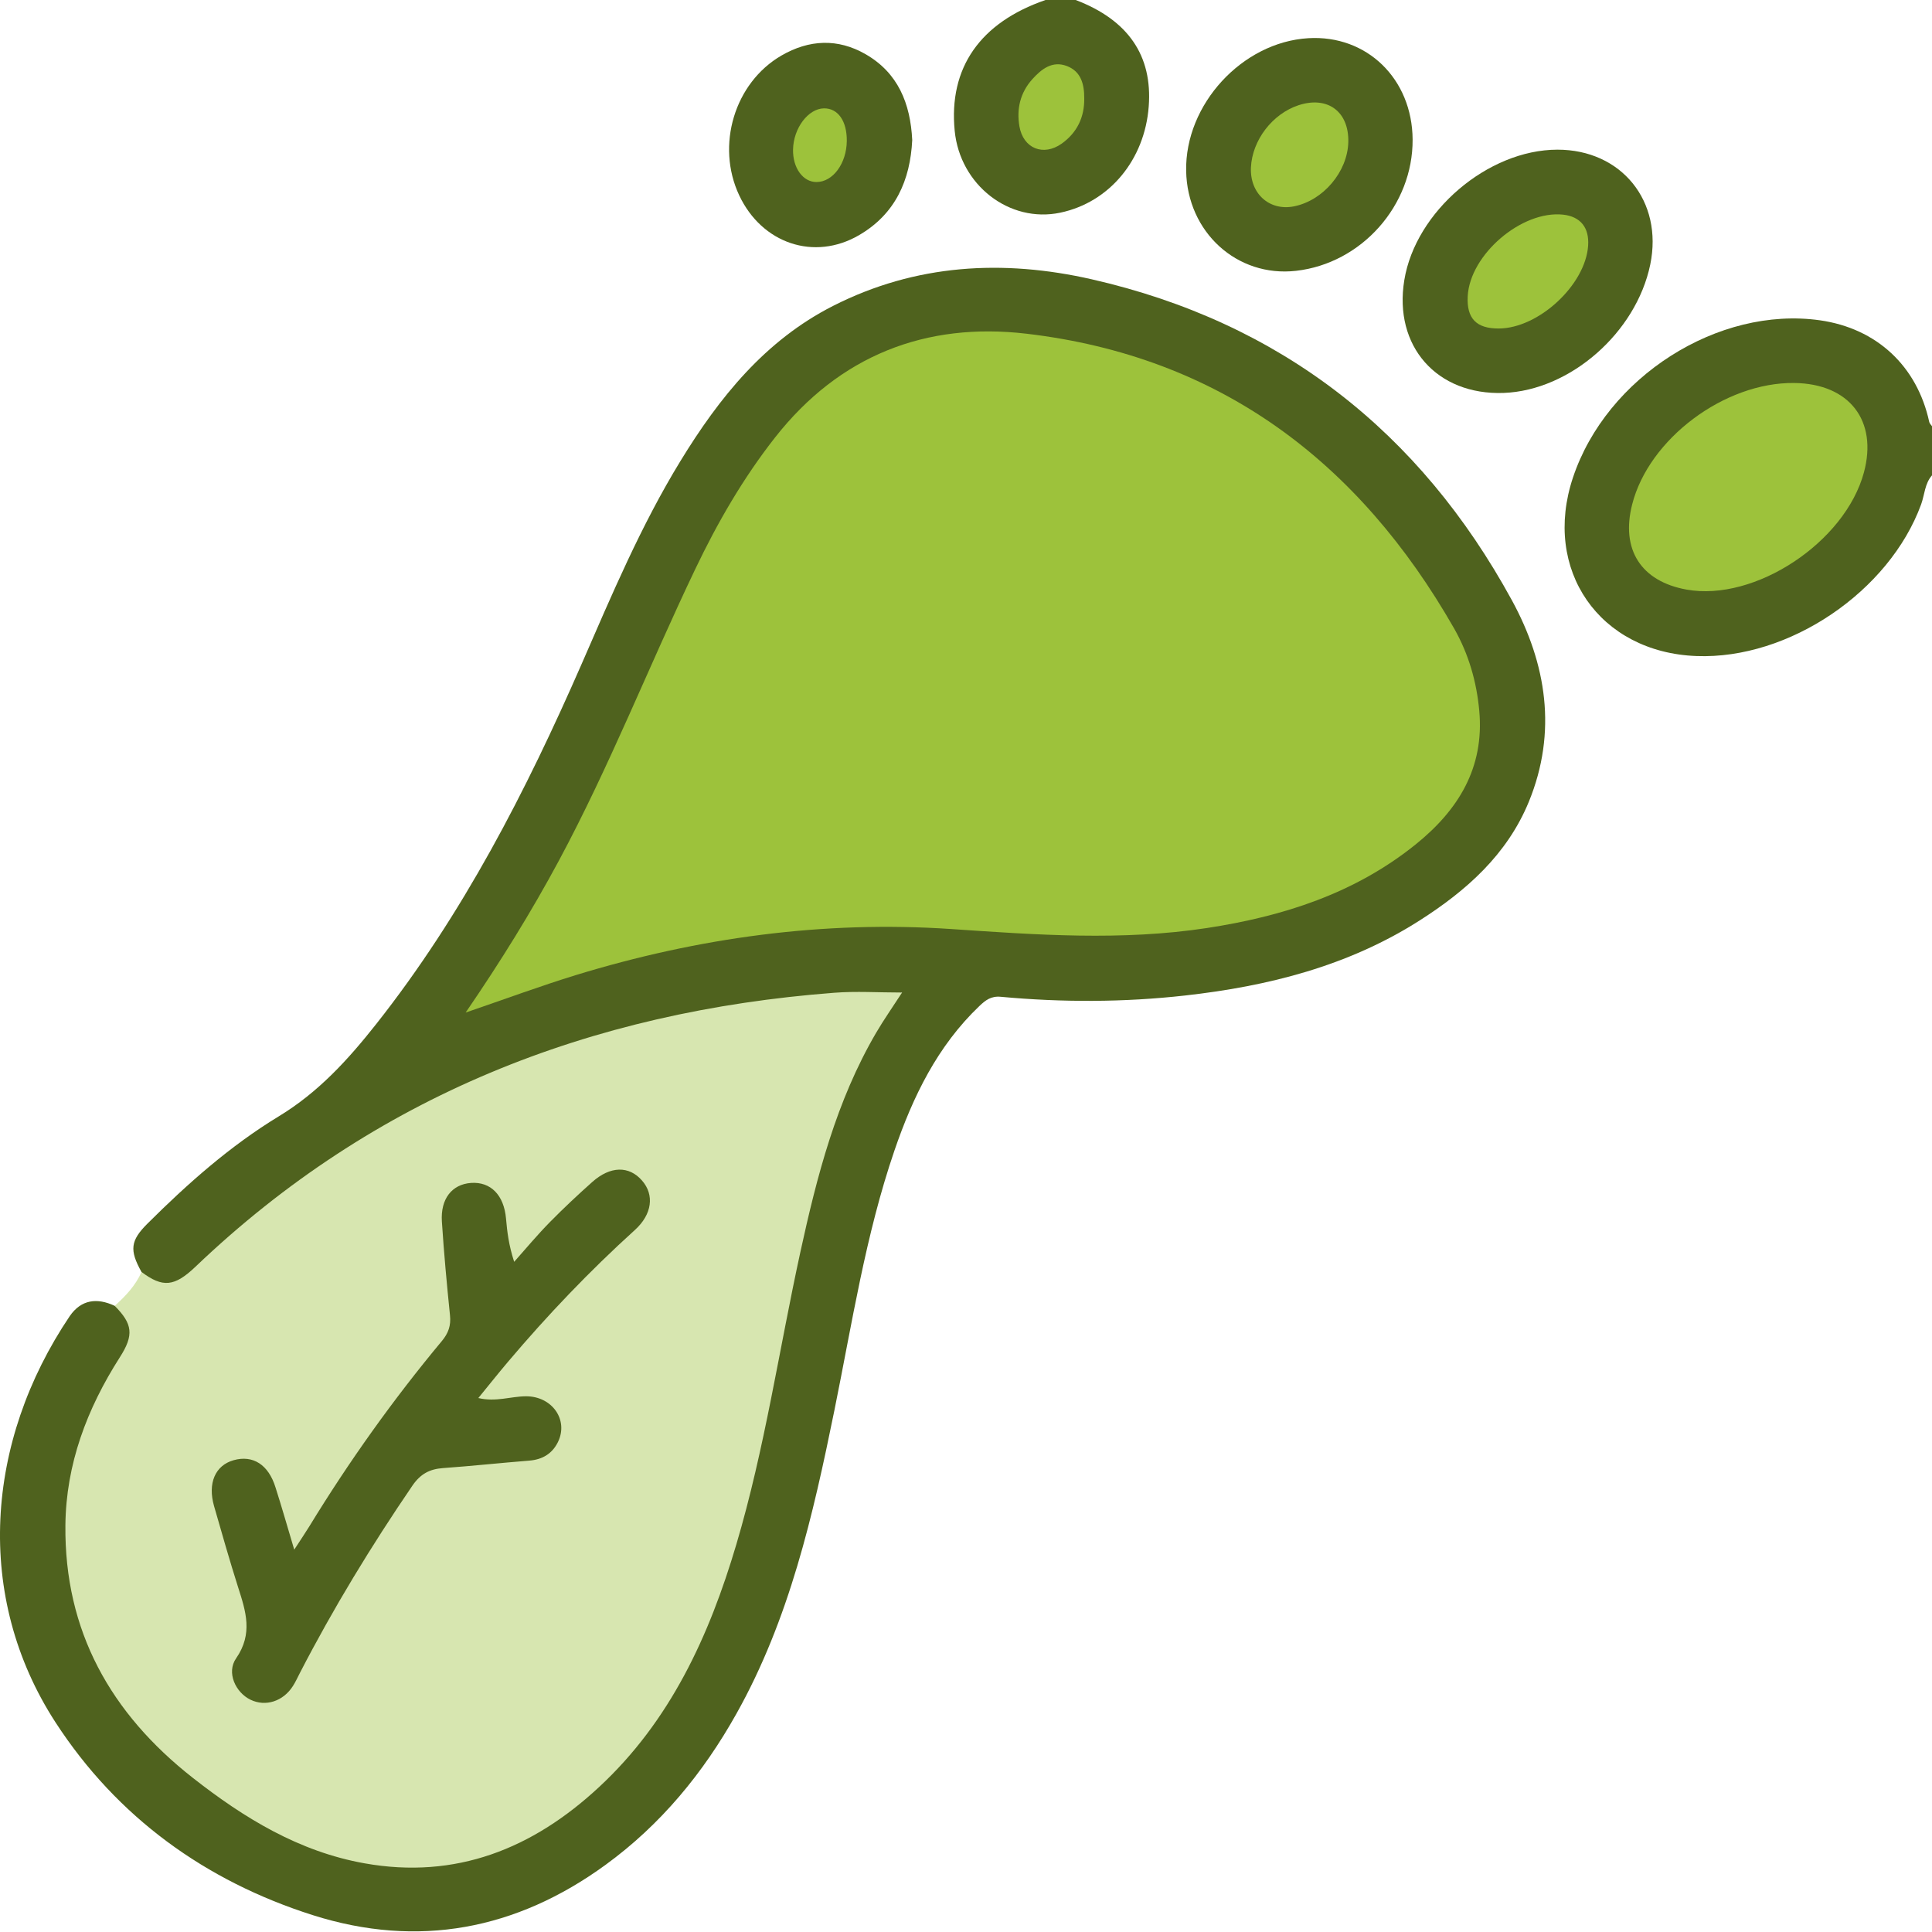
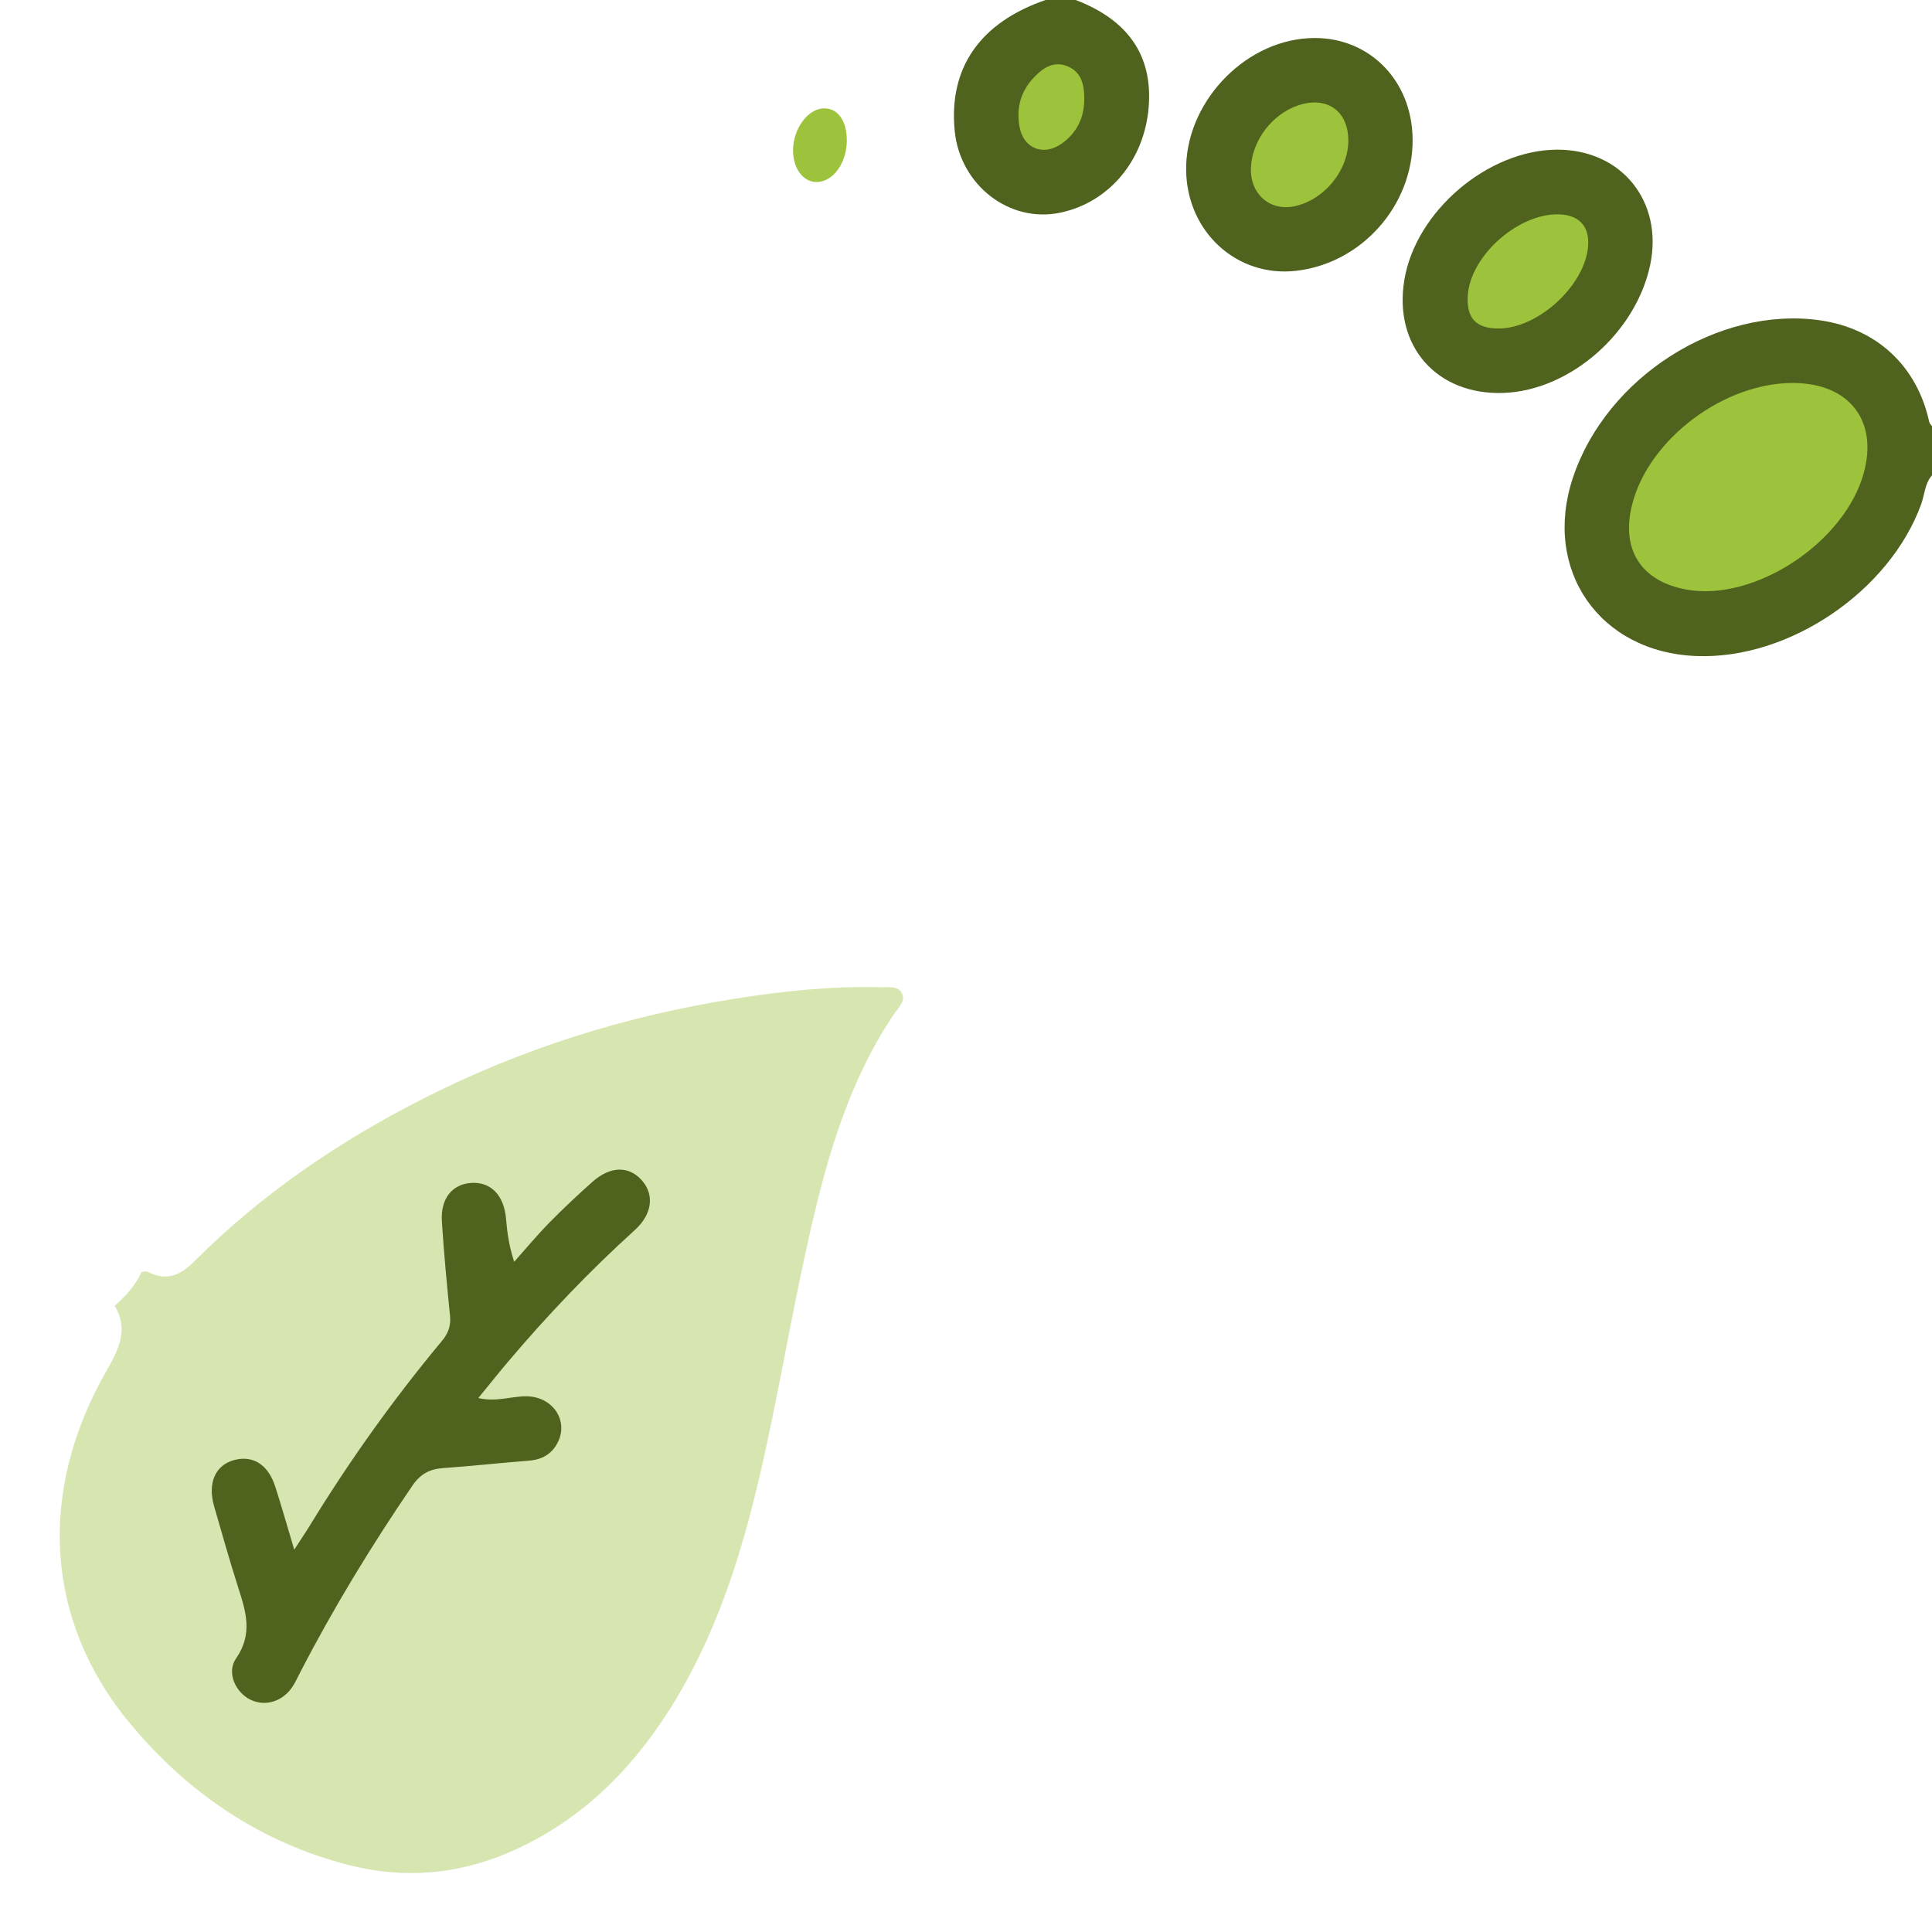
<svg xmlns="http://www.w3.org/2000/svg" width="60" height="60" viewBox="0 0 60 60" fill="none">
  <path d="M60.001 14.761C59.774 15.017 59.772 15.363 59.662 15.665C58.672 18.371 55.557 20.484 52.687 20.374C49.669 20.262 47.893 17.695 48.85 14.83C49.893 11.707 53.36 9.501 56.519 9.947C58.279 10.197 59.537 11.366 59.914 13.103C59.925 13.152 59.971 13.195 60.001 13.238C60.001 13.746 60.001 14.254 60.001 14.761Z" fill="#4F621E" />
  <path d="M33.407 0C35.037 0.622 35.794 1.727 35.675 3.304C35.55 4.967 34.453 6.284 32.927 6.605C31.348 6.937 29.814 5.748 29.649 4.064C29.457 2.11 30.434 0.702 32.47 0C32.782 0 33.095 0 33.407 0Z" fill="#4F621E" />
  <path d="M3.563 40.554C3.9 40.251 4.208 39.926 4.395 39.503C4.471 39.48 4.553 39.477 4.624 39.513C5.191 39.801 5.619 39.587 6.033 39.174C8.107 37.095 10.507 35.462 13.11 34.135C16.174 32.574 19.424 31.551 22.825 31.015C24.327 30.778 25.84 30.617 27.366 30.66C27.593 30.668 27.881 30.604 28.006 30.842C28.134 31.081 27.914 31.275 27.784 31.464C26.363 33.556 25.687 35.934 25.136 38.36C24.575 40.835 24.172 43.343 23.598 45.812C23.003 48.371 22.212 50.856 20.791 53.096C19.551 55.05 17.949 56.611 15.791 57.535C14.194 58.219 12.538 58.351 10.862 57.928C8.096 57.231 5.821 55.673 4.037 53.522C1.366 50.3 1.17 46.276 3.326 42.539C3.701 41.883 3.992 41.279 3.563 40.554Z" fill="#D7E6B0" />
-   <path d="M3.562 40.554C4.118 41.115 4.167 41.457 3.72 42.154C2.702 43.748 2.049 45.47 2.031 47.371C1.998 50.652 3.437 53.211 5.986 55.211C7.585 56.466 9.287 57.504 11.32 57.867C14.16 58.374 16.543 57.413 18.599 55.504C20.818 53.448 22.025 50.807 22.867 47.965C23.75 44.991 24.194 41.919 24.854 38.893C25.37 36.528 25.972 34.189 27.209 32.074C27.444 31.673 27.712 31.291 28.015 30.824C27.278 30.824 26.589 30.778 25.908 30.831C18.328 31.41 11.624 34.036 6.07 39.34C5.419 39.96 5.054 39.998 4.394 39.501C4.016 38.824 4.049 38.528 4.582 37.998C5.83 36.755 7.152 35.584 8.654 34.671C9.889 33.923 10.812 32.906 11.685 31.801C14.377 28.392 16.336 24.571 18.066 20.614C18.999 18.473 19.908 16.317 21.132 14.317C22.336 12.348 23.757 10.575 25.87 9.501C28.436 8.197 31.151 8.047 33.906 8.674C39.759 10.008 44.093 13.402 46.953 18.642C48.025 20.606 48.369 22.729 47.479 24.9C46.805 26.54 45.54 27.66 44.088 28.586C41.868 30.002 39.386 30.627 36.807 30.916C34.901 31.13 32.988 31.133 31.077 30.956C30.776 30.928 30.605 31.064 30.419 31.24C29.112 32.485 28.352 34.056 27.778 35.73C26.878 38.358 26.462 41.1 25.911 43.809C25.25 47.06 24.515 50.287 22.872 53.218C21.839 55.063 20.523 56.665 18.805 57.915C16.035 59.933 12.979 60.512 9.716 59.477C6.381 58.418 3.636 56.435 1.725 53.491C-0.808 49.588 -0.459 44.769 2.166 40.873C2.521 40.358 3.013 40.296 3.562 40.554Z" fill="#4F621E" />
  <path d="M48.365 4.648C50.355 4.646 51.654 6.25 51.251 8.212C50.814 10.33 48.763 12.126 46.697 12.203C44.62 12.277 43.275 10.751 43.612 8.7C43.959 6.567 46.207 4.651 48.365 4.648Z" fill="#4F621E" />
  <path d="M43.87 4.332C43.883 6.383 42.283 8.182 40.248 8.411C38.418 8.618 36.872 7.212 36.837 5.309C36.798 3.243 38.577 1.309 40.63 1.186C42.447 1.077 43.858 2.447 43.87 4.332Z" fill="#4F621E" />
-   <path d="M28.33 4.35C28.269 5.595 27.809 6.646 26.677 7.304C25.286 8.113 23.661 7.564 22.957 6.067C22.227 4.516 22.809 2.572 24.268 1.725C25.128 1.227 26.019 1.186 26.883 1.684C27.889 2.263 28.274 3.212 28.33 4.35Z" fill="#4F621E" />
  <path d="M55.721 11.894C57.431 11.914 58.321 13.06 57.885 14.675C57.298 16.846 54.497 18.693 52.377 18.31C50.963 18.055 50.331 17.065 50.688 15.667C51.203 13.631 53.555 11.868 55.721 11.894Z" fill="#9DC23B" />
  <path d="M33.672 3.056C33.68 3.643 33.448 4.12 32.973 4.46C32.402 4.865 31.777 4.61 31.659 3.924C31.565 3.378 31.687 2.873 32.062 2.457C32.346 2.143 32.682 1.878 33.134 2.051C33.575 2.22 33.675 2.62 33.672 3.056Z" fill="#9DC23B" />
  <path d="M9.138 48.126C9.342 47.81 9.482 47.606 9.61 47.397C10.842 45.381 12.212 43.46 13.723 41.646C13.927 41.401 14.008 41.164 13.975 40.85C13.876 39.881 13.786 38.909 13.723 37.937C13.677 37.23 14.036 36.781 14.626 36.737C15.241 36.694 15.651 37.115 15.715 37.845C15.751 38.253 15.797 38.659 15.968 39.187C16.335 38.773 16.69 38.347 17.077 37.954C17.501 37.523 17.942 37.11 18.394 36.707C18.953 36.209 19.534 36.199 19.937 36.661C20.328 37.105 20.256 37.712 19.713 38.202C18.307 39.475 17.003 40.842 15.779 42.289C15.478 42.644 15.192 43.006 14.855 43.417C15.396 43.547 15.863 43.366 16.33 43.363C17.146 43.358 17.667 44.098 17.325 44.789C17.146 45.149 16.843 45.328 16.437 45.361C15.544 45.432 14.651 45.529 13.758 45.593C13.342 45.623 13.057 45.774 12.807 46.139C11.531 48.009 10.355 49.938 9.317 51.948C9.245 52.086 9.181 52.231 9.097 52.361C8.794 52.838 8.248 53.012 7.781 52.787C7.319 52.565 7.023 51.945 7.334 51.499C7.862 50.736 7.635 50.042 7.395 49.295C7.13 48.46 6.89 47.616 6.648 46.774C6.444 46.062 6.684 45.509 7.255 45.348C7.857 45.179 8.337 45.486 8.556 46.192C8.745 46.784 8.916 47.381 9.138 48.126Z" fill="#4F621E" />
-   <path d="M14.461 31.446C15.56 29.842 16.502 28.316 17.352 26.737C18.933 23.795 20.153 20.685 21.589 17.68C22.28 16.233 23.076 14.853 24.071 13.585C26.072 11.037 28.753 9.998 31.873 10.363C37.876 11.067 42.203 14.338 45.16 19.519C45.606 20.303 45.859 21.17 45.94 22.076C46.101 23.844 45.29 25.155 43.971 26.219C42.073 27.75 39.846 28.459 37.481 28.821C34.835 29.224 32.194 29.033 29.541 28.852C25.572 28.584 21.678 29.12 17.875 30.285C16.78 30.622 15.706 31.02 14.461 31.446Z" fill="#9DC23B" />
  <path d="M46.545 10.202C45.849 10.205 45.545 9.891 45.581 9.2C45.65 7.904 47.257 6.529 48.543 6.666C49.081 6.725 49.359 7.067 49.321 7.628C49.239 8.848 47.785 10.197 46.545 10.202Z" fill="#9DC23B" />
  <path d="M41.873 4.411C41.85 5.335 41.094 6.228 40.184 6.409C39.418 6.559 38.811 6.008 38.849 5.197C38.89 4.352 39.515 3.536 40.327 3.268C41.23 2.972 41.895 3.465 41.873 4.411Z" fill="#9DC23B" />
  <path d="M26.298 4.38C26.29 5.077 25.867 5.651 25.359 5.653C24.938 5.656 24.616 5.215 24.629 4.641C24.642 3.98 25.099 3.373 25.588 3.365C26.025 3.36 26.305 3.76 26.298 4.38Z" fill="#9DC23B" />
</svg>